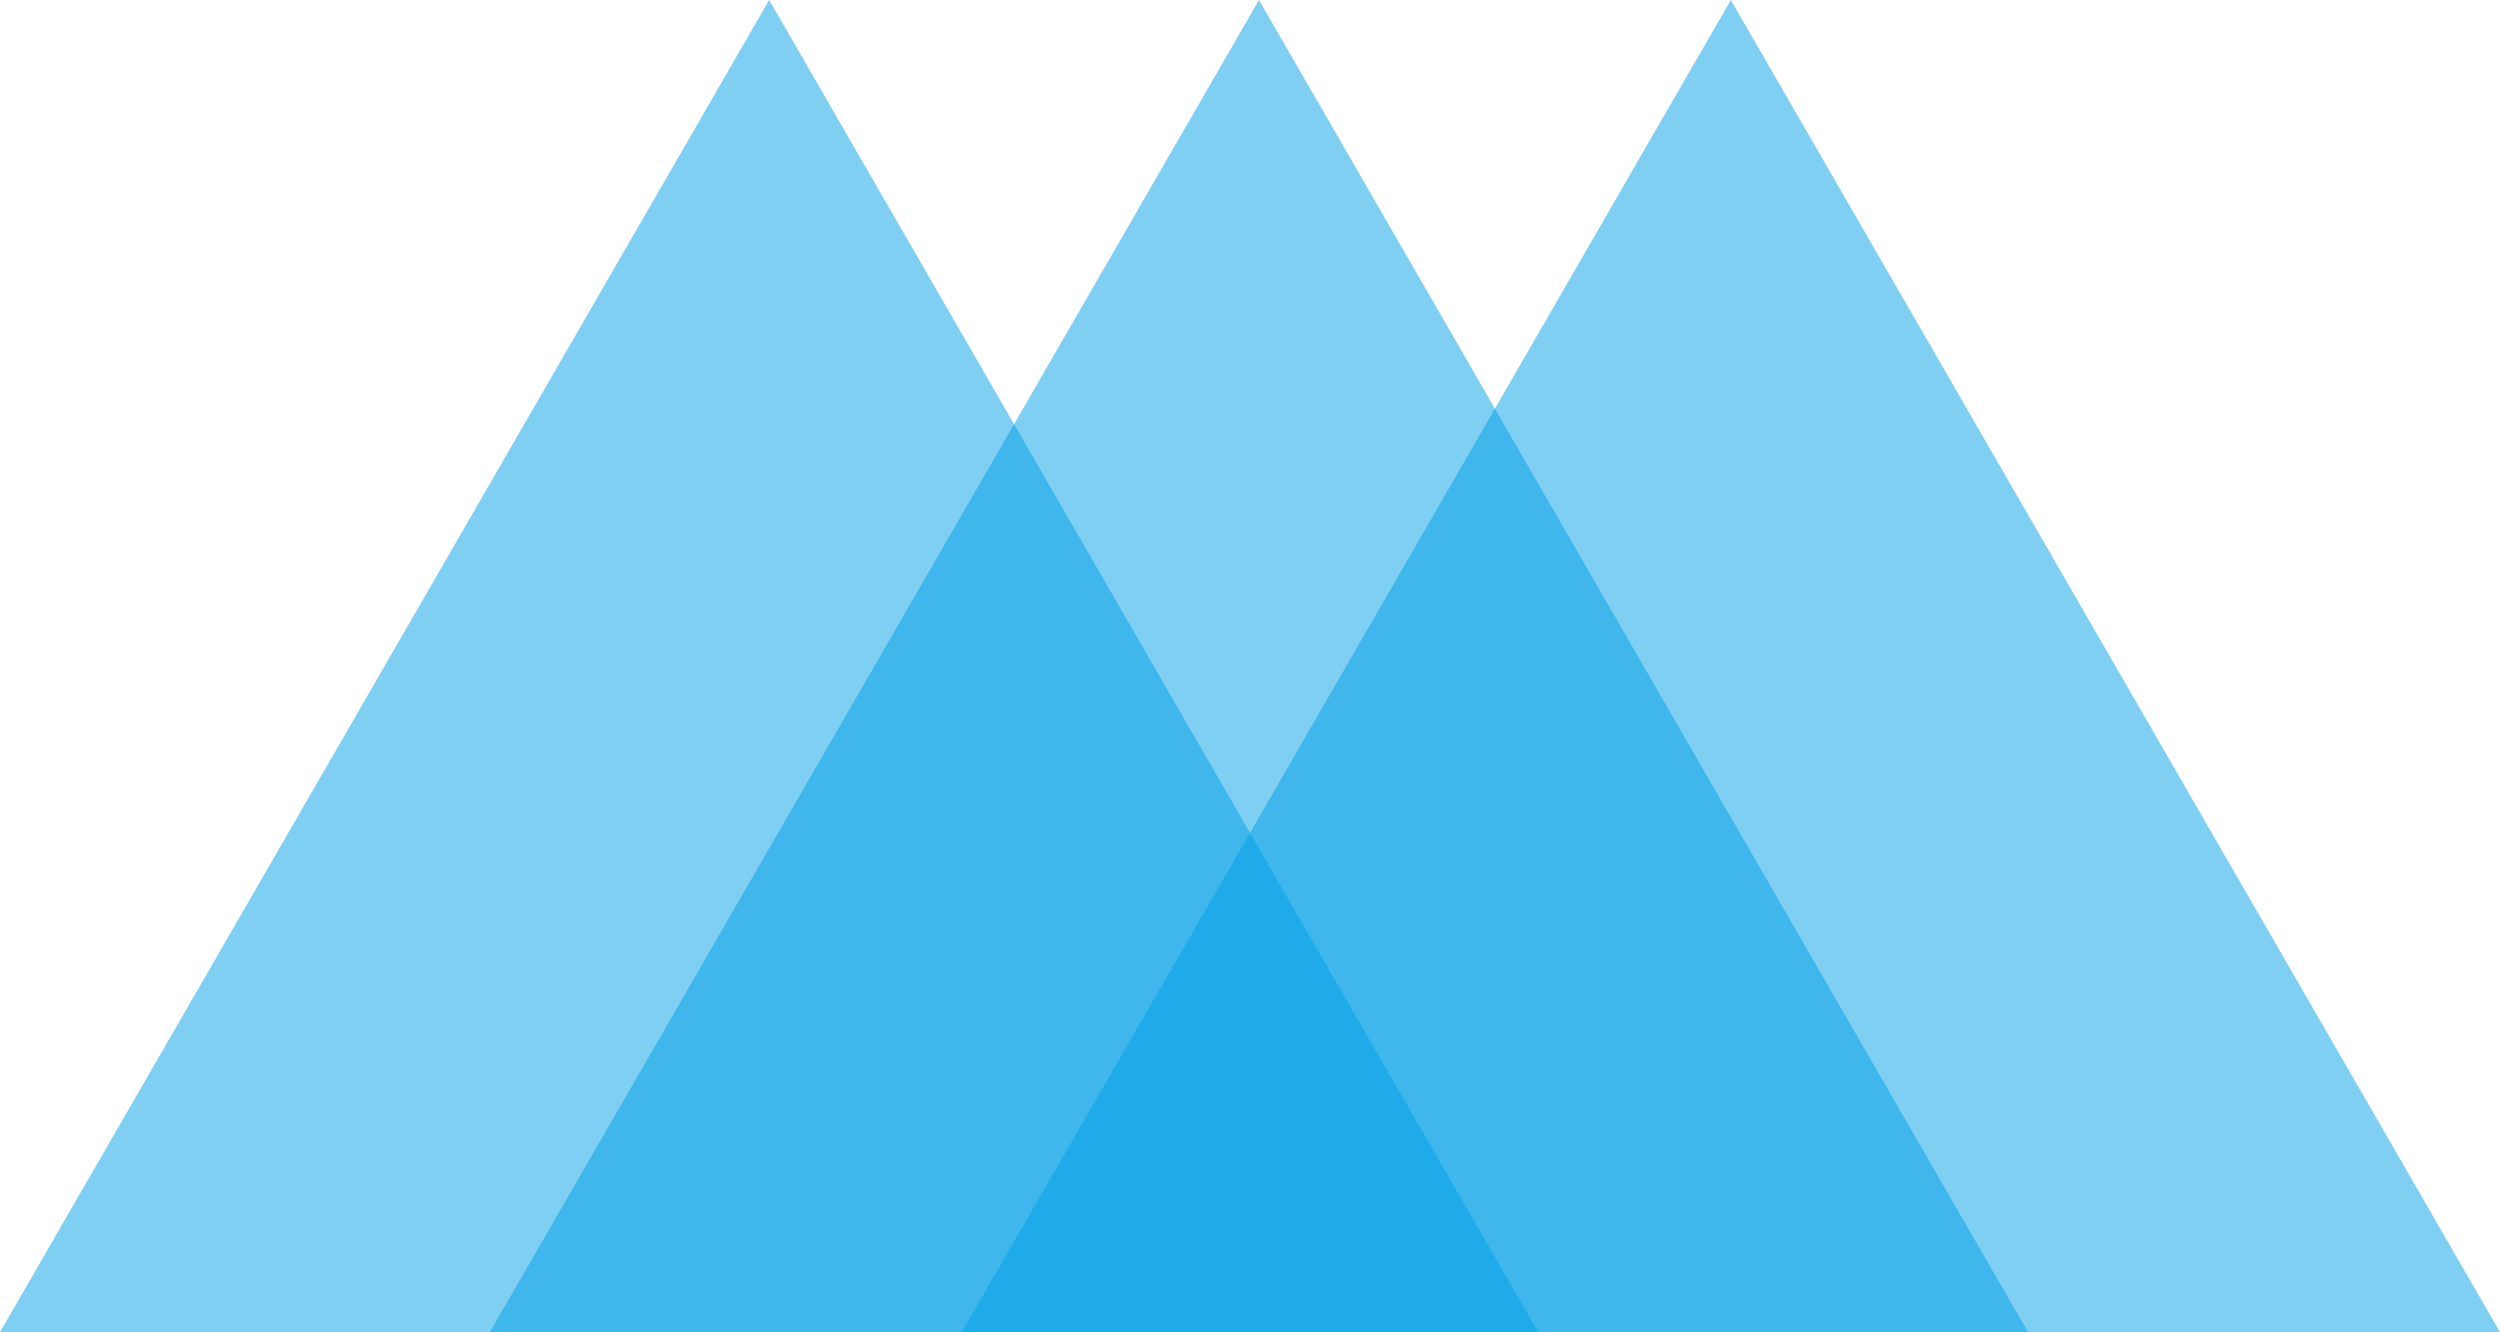
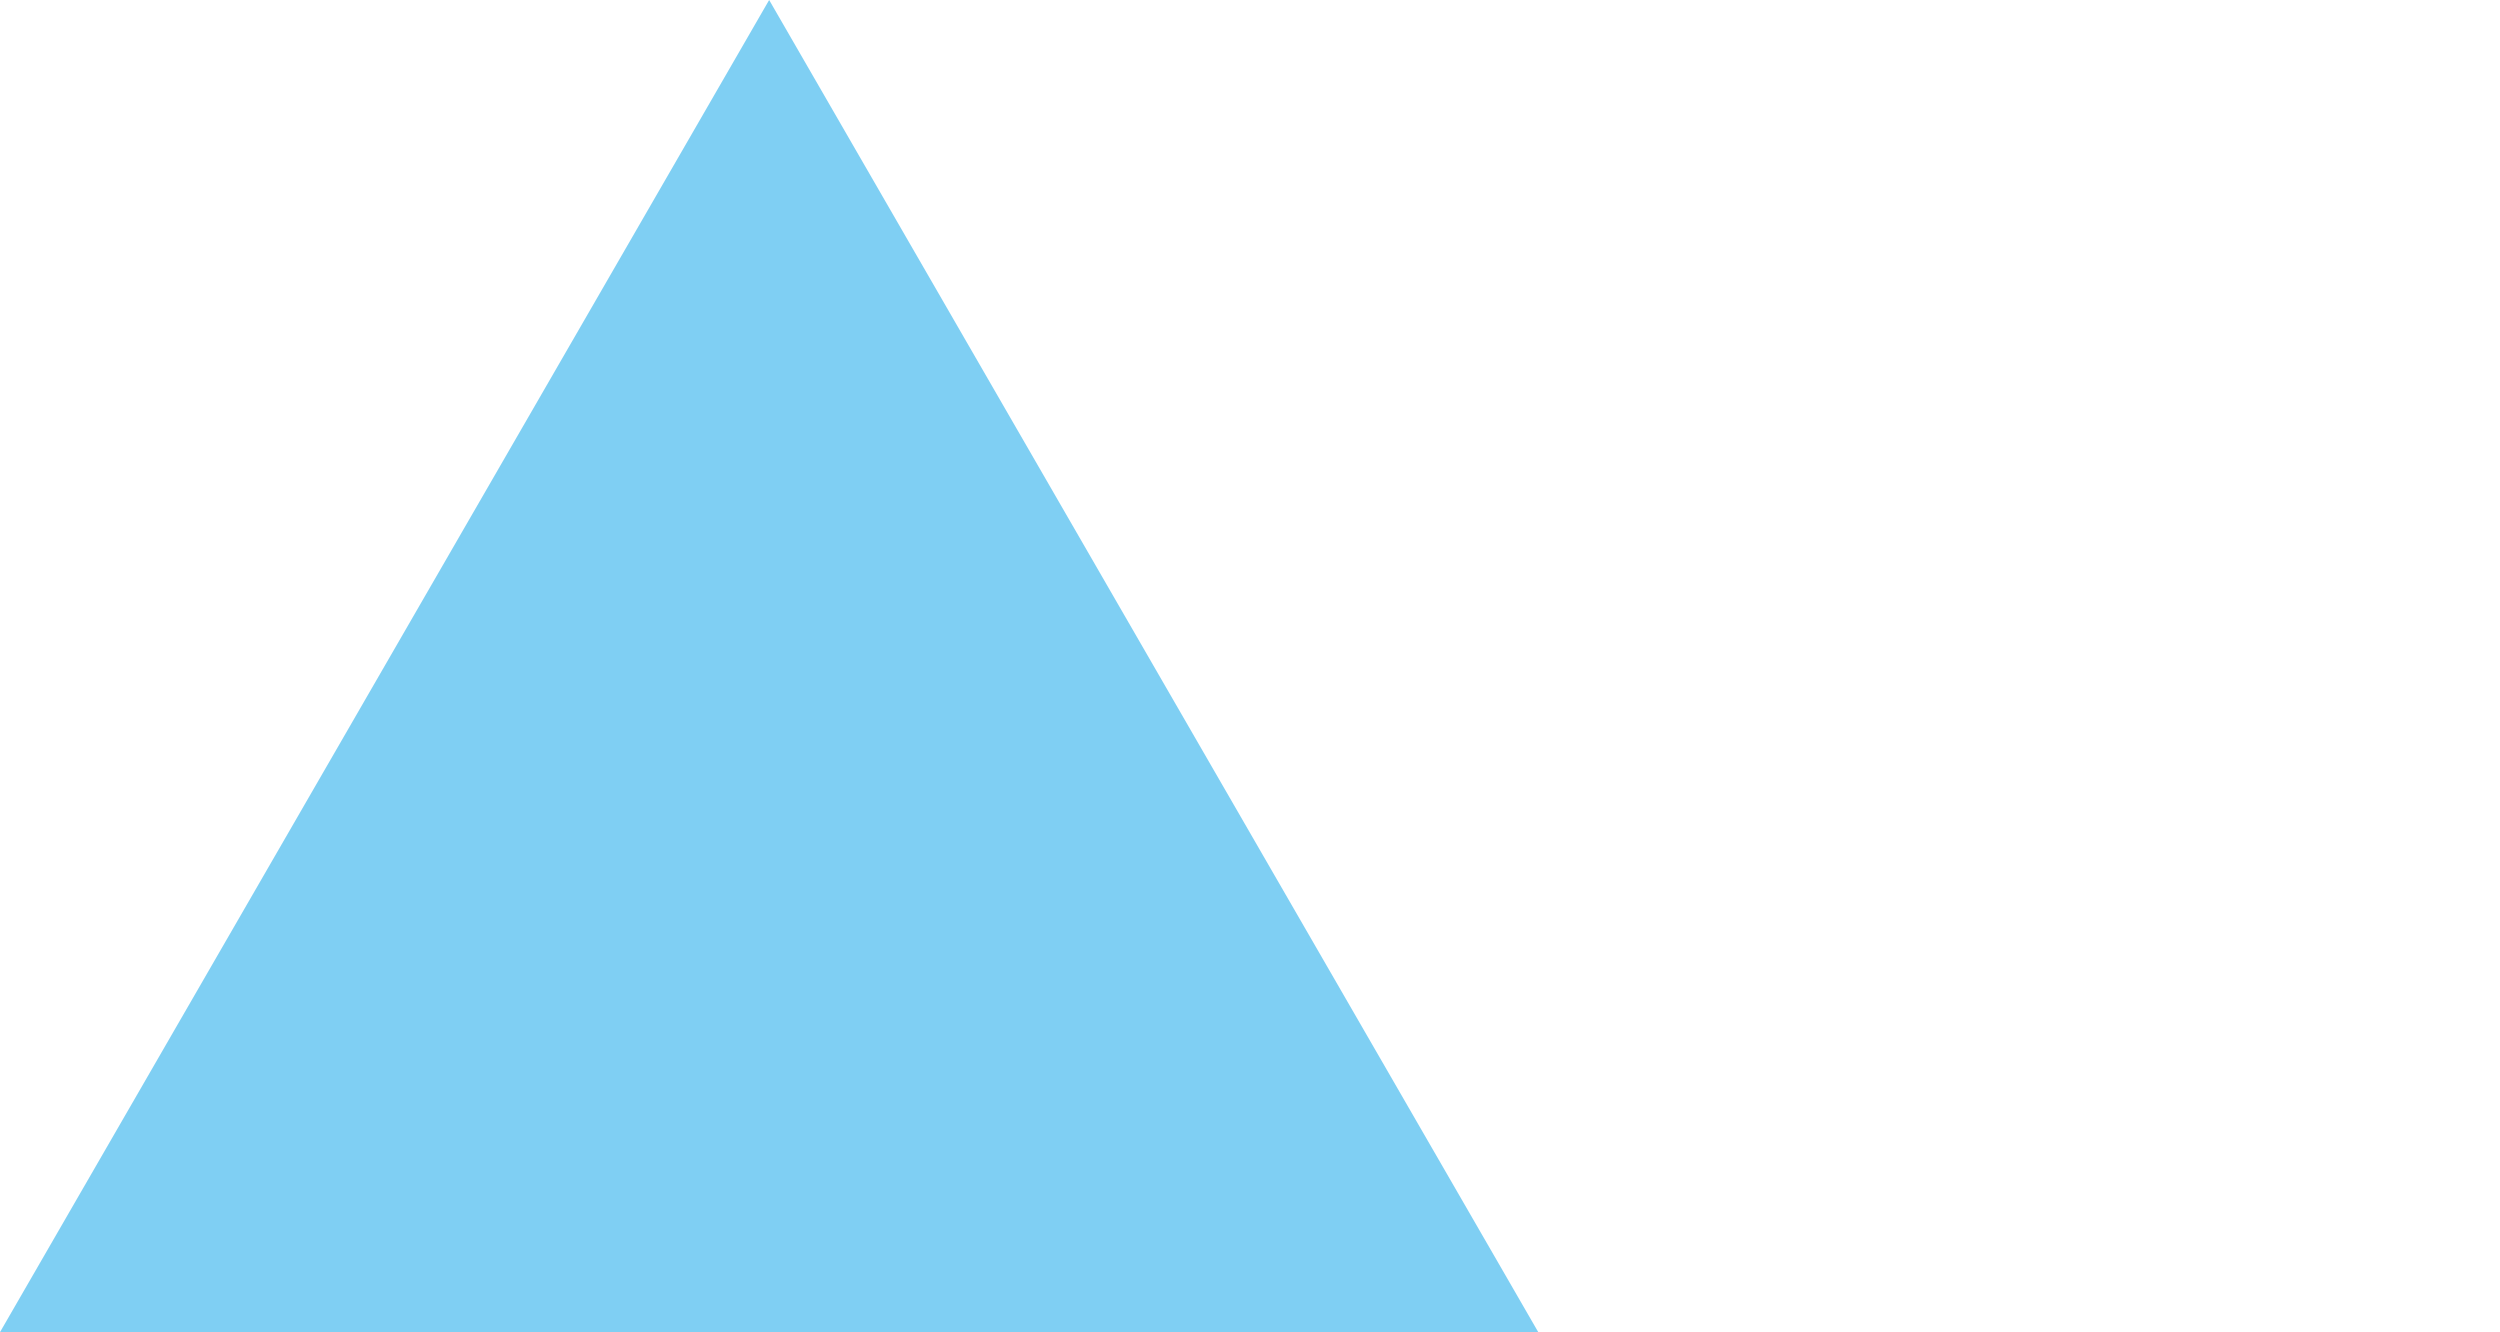
<svg xmlns="http://www.w3.org/2000/svg" version="1.1" id="レイヤー_1" x="0px" y="0px" width="80px" height="42.629px" viewBox="6.03 0 80 42.629" enable-background="new 6.03 0 80 42.629" xml:space="preserve">
  <g>
    <g>
      <polygon opacity="0.5" fill="#00A0E9" enable-background="new    " points="30.643,0 6.03,42.629 55.255,42.629   " />
-       <polygon opacity="0.5" fill="#00A0E9" enable-background="new    " points="46.317,0 21.704,42.629 70.929,42.629   " />
-       <polygon opacity="0.5" fill="#00A0E9" enable-background="new    " points="61.417,0 36.805,42.629 86.03,42.629   " />
    </g>
  </g>
</svg>